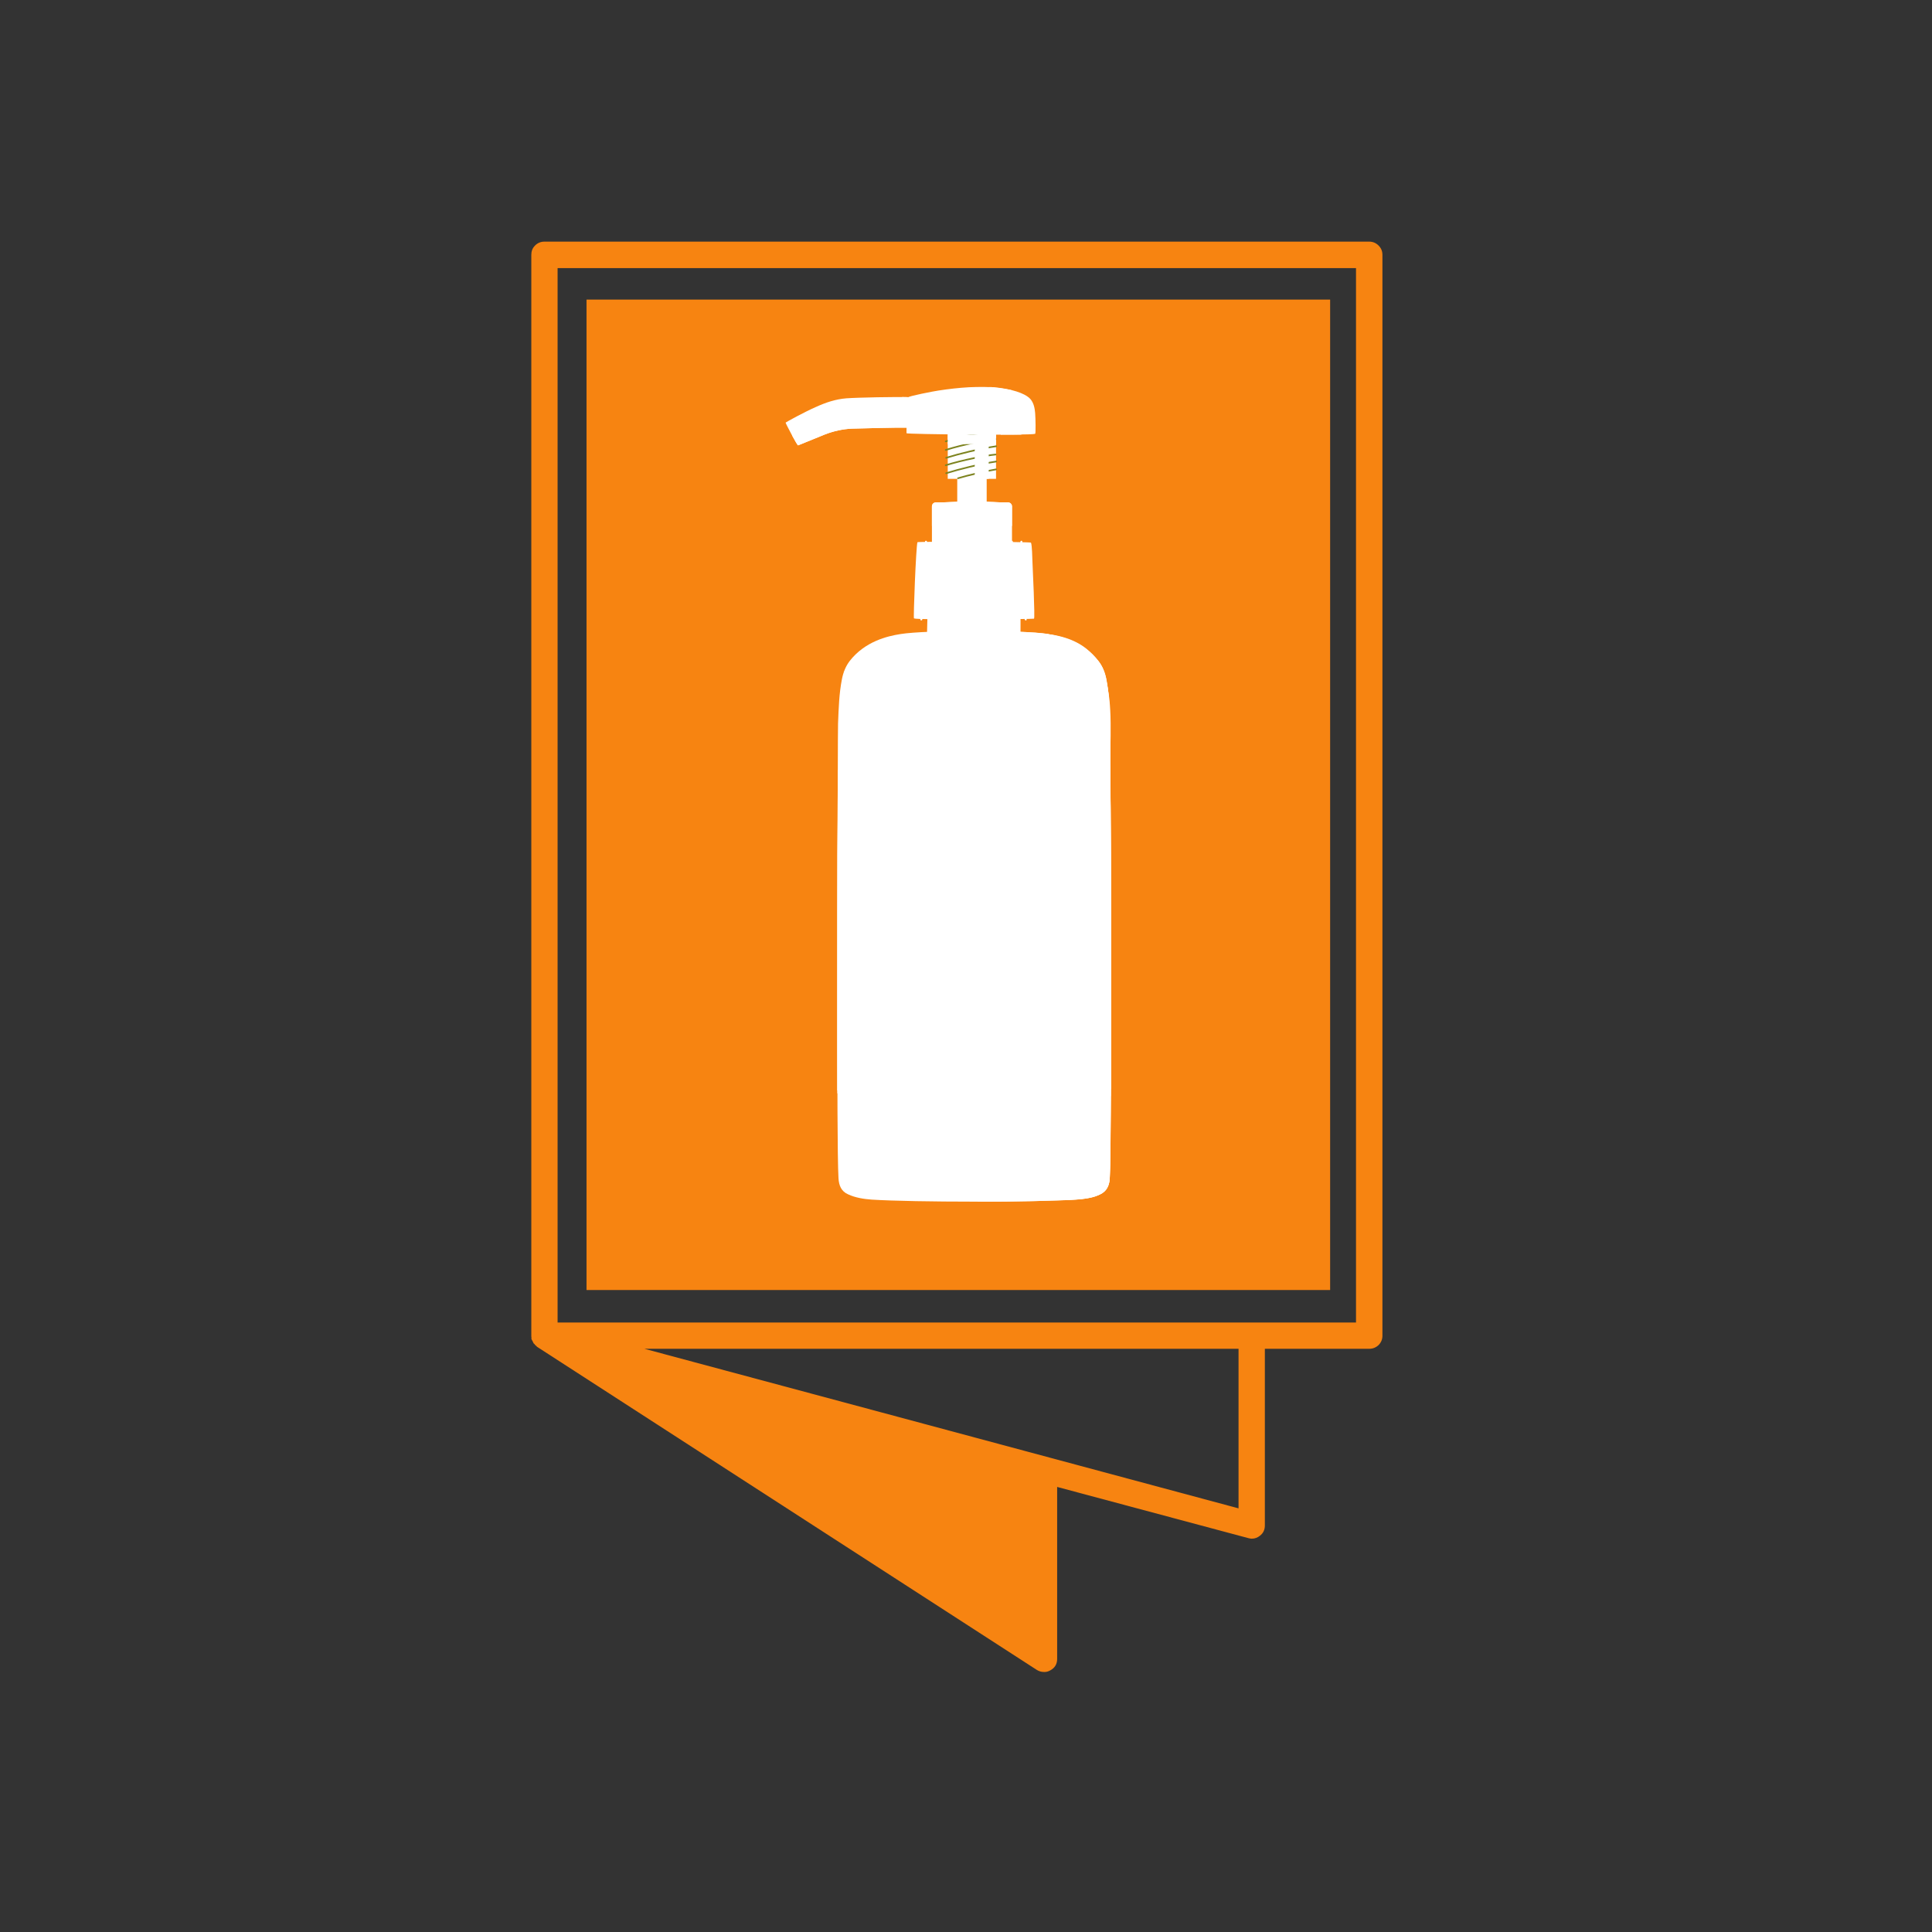
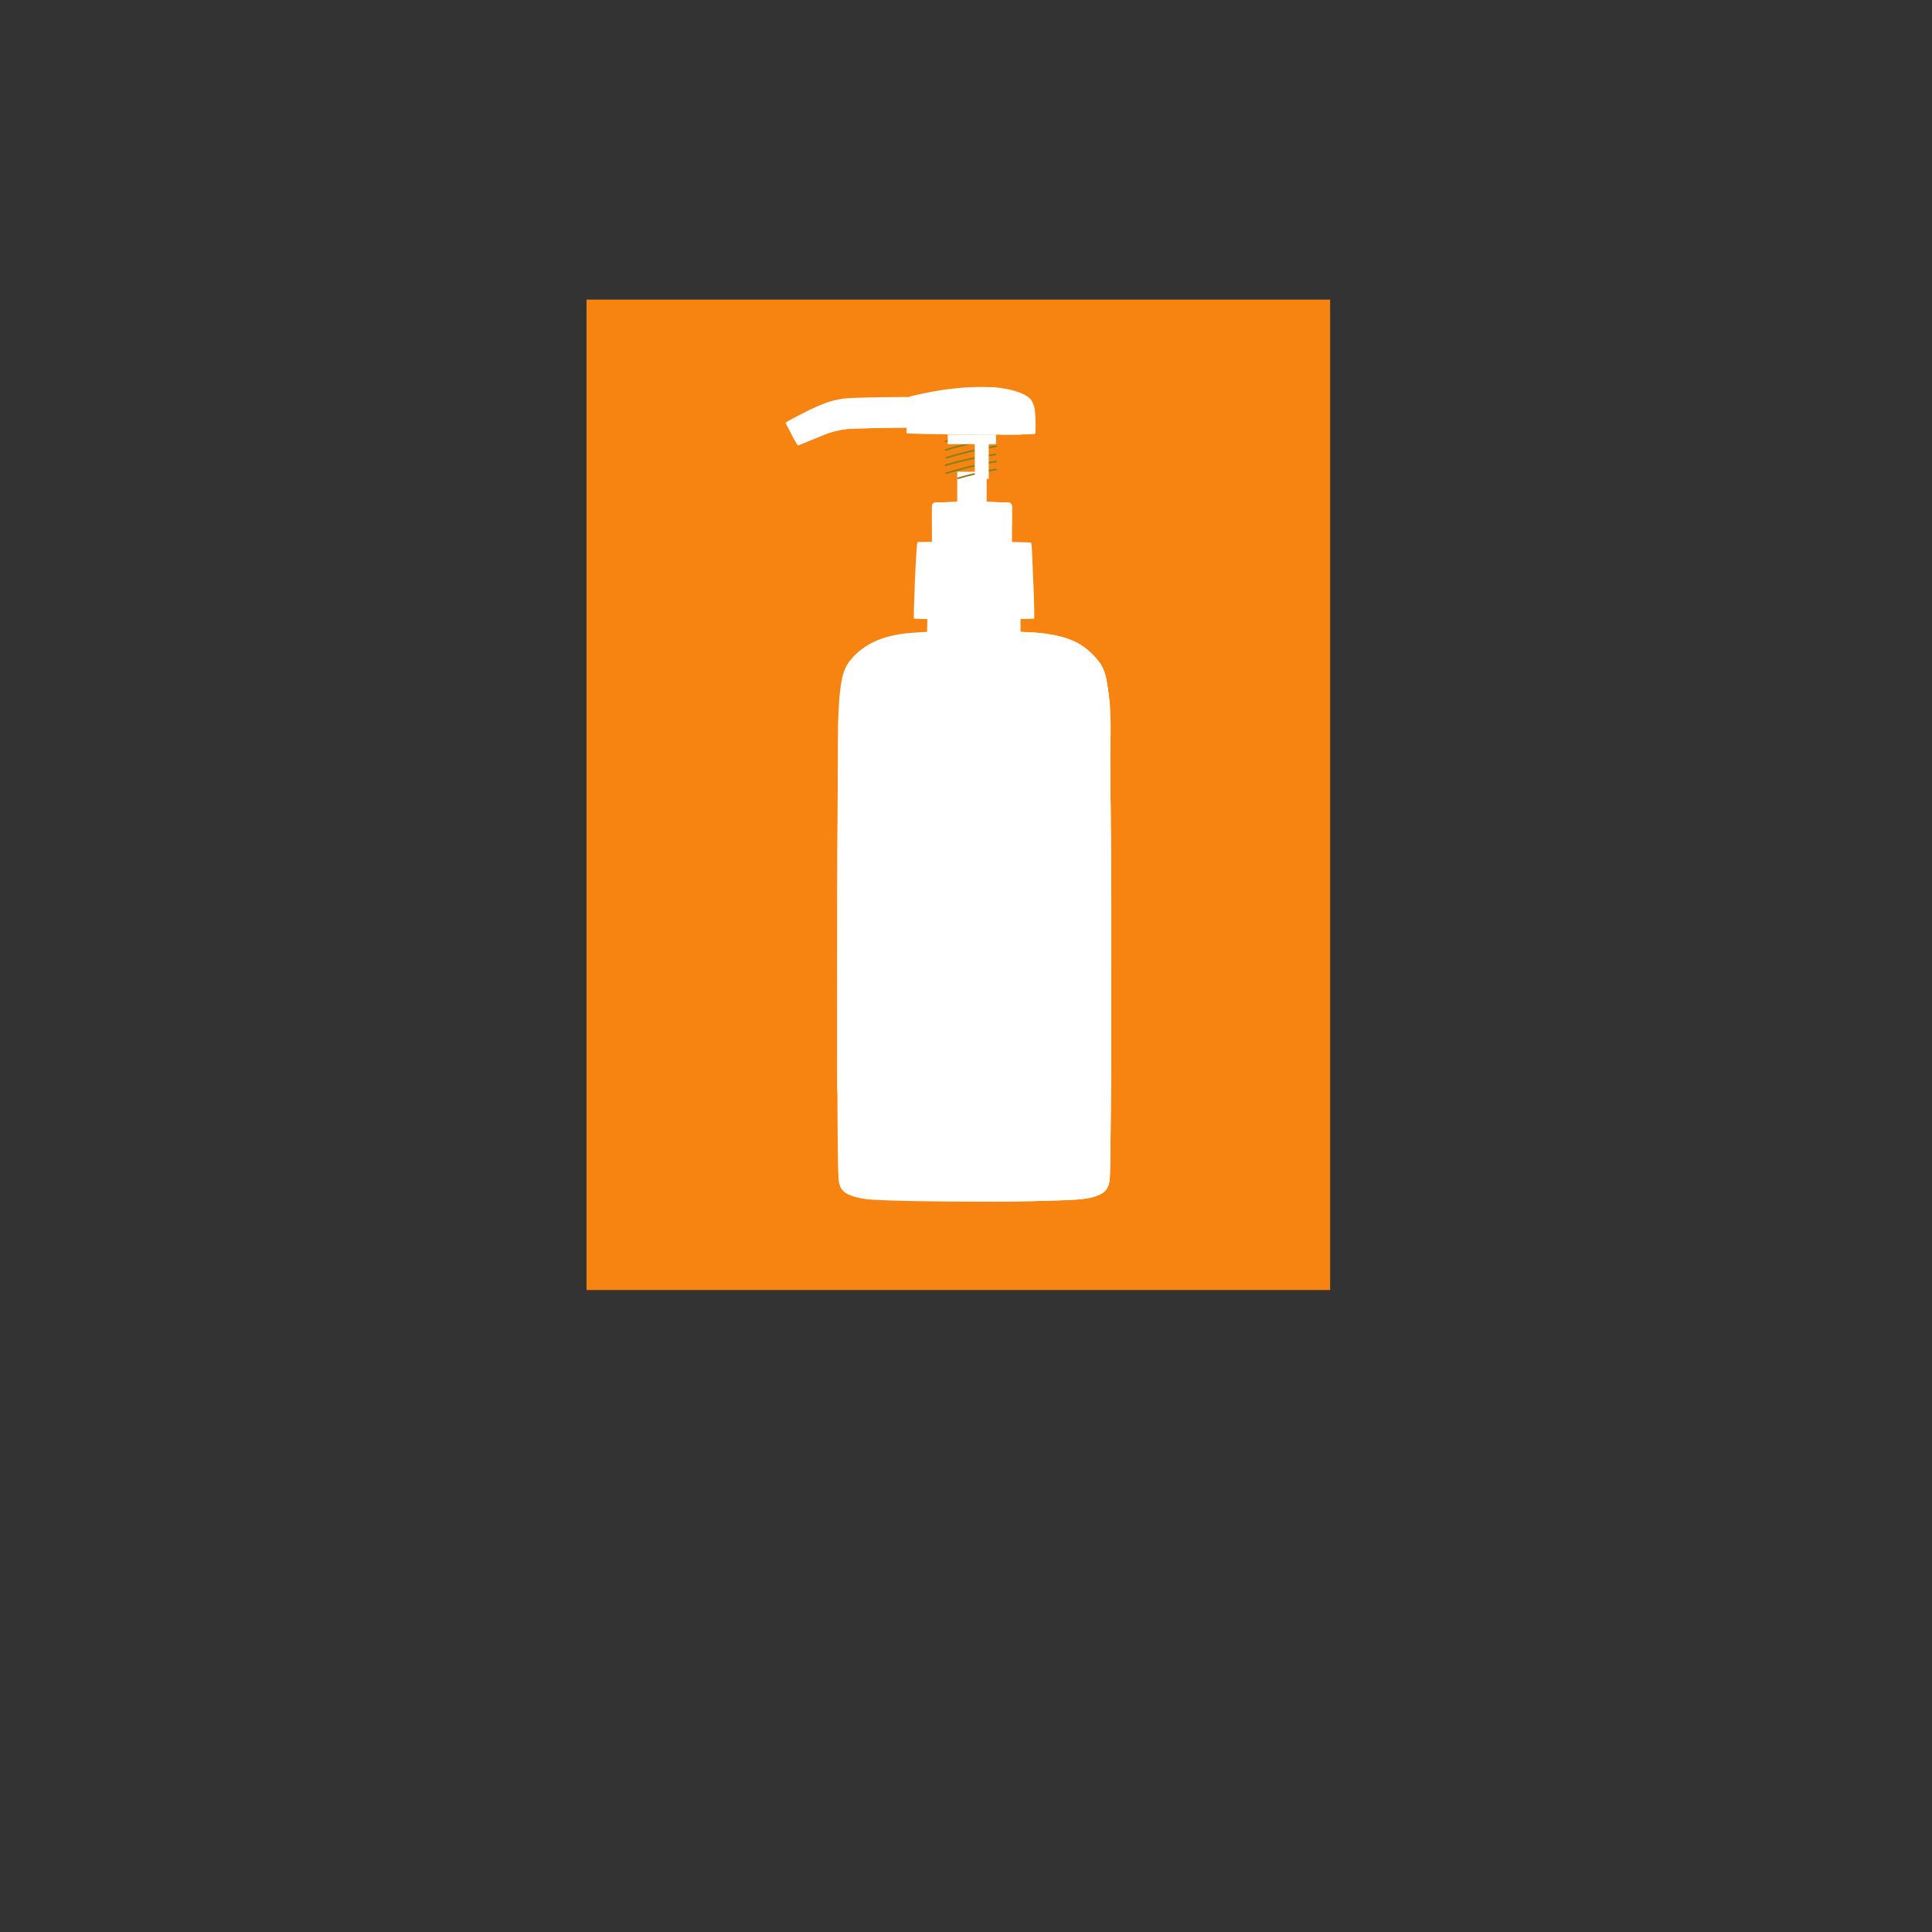
<svg xmlns="http://www.w3.org/2000/svg" width="70" viewBox="0 0 52.5 52.5" height="70">
  <rect x="0" y="0" width="52.5" height="52.5" fill="#333333" stroke="none" />
  <defs />
  <g>
-     <path fill="#f78411" d="M 37.207 6.566 L 14.793 6.566 C 14.695 6.566 14.609 6.602 14.539 6.672 C 14.469 6.742 14.438 6.824 14.438 6.926 L 14.438 36.297 C 14.434 36.309 14.438 36.32 14.441 36.332 L 14.441 36.387 C 14.449 36.395 14.449 36.41 14.457 36.418 L 14.48 36.461 L 14.5 36.504 L 14.523 36.523 C 14.535 36.539 14.543 36.555 14.559 36.562 L 14.586 36.59 C 14.59 36.59 14.594 36.594 14.594 36.598 L 28.176 45.379 C 28.234 45.414 28.297 45.434 28.367 45.434 C 28.43 45.438 28.484 45.422 28.539 45.391 C 28.664 45.324 28.727 45.219 28.727 45.078 L 28.727 40.406 L 33.922 41.797 C 33.949 41.805 33.98 41.809 34.012 41.812 C 34.098 41.812 34.172 41.785 34.234 41.734 C 34.328 41.664 34.371 41.57 34.371 41.453 L 34.371 36.652 L 37.207 36.652 C 37.305 36.652 37.391 36.617 37.461 36.551 C 37.531 36.48 37.566 36.395 37.566 36.297 L 37.566 6.926 C 37.566 6.824 37.531 6.742 37.461 6.672 C 37.391 6.602 37.305 6.566 37.207 6.566 Z M 33.656 40.988 L 23.961 38.383 L 17.512 36.652 L 33.656 36.652 Z M 36.848 35.938 L 15.152 35.938 L 15.152 7.285 L 36.848 7.285 Z M 36.848 35.938 " fill-rule="nonzero" />
-   </g>
+     </g>
  <path fill="#f78411" d="M 18.41 17.055 L 23.914 17.055 C 24.145 17.055 24.344 16.969 24.5 16.797 C 24.656 16.625 24.723 16.426 24.707 16.195 L 24.344 11.84 C 24.324 11.633 24.242 11.457 24.09 11.316 C 23.934 11.176 23.754 11.105 23.547 11.109 L 23.059 11.109 L 23.059 10.727 C 23.059 10.484 23.012 10.246 22.918 10.023 C 22.824 9.797 22.691 9.598 22.52 9.422 C 22.348 9.25 22.148 9.117 21.922 9.023 C 21.695 8.93 21.461 8.883 21.215 8.883 L 21.109 8.883 C 20.863 8.883 20.629 8.93 20.402 9.023 C 20.176 9.117 19.977 9.254 19.805 9.426 C 19.633 9.598 19.5 9.797 19.406 10.023 C 19.312 10.246 19.266 10.484 19.266 10.727 L 19.266 11.109 L 18.777 11.109 C 18.57 11.109 18.391 11.18 18.238 11.32 C 18.086 11.461 18.004 11.633 17.988 11.84 L 17.621 16.195 C 17.602 16.426 17.672 16.625 17.828 16.797 C 17.984 16.969 18.176 17.055 18.41 17.055 Z M 19.98 10.727 C 19.98 10.578 20.012 10.434 20.066 10.297 C 20.125 10.16 20.207 10.035 20.312 9.93 C 20.418 9.824 20.539 9.746 20.676 9.688 C 20.816 9.629 20.957 9.602 21.109 9.602 L 21.215 9.602 C 21.363 9.602 21.508 9.629 21.648 9.688 C 21.785 9.742 21.906 9.824 22.012 9.93 C 22.117 10.035 22.199 10.156 22.258 10.297 C 22.312 10.434 22.344 10.578 22.34 10.727 L 22.34 11.109 L 19.98 11.109 Z M 18.695 11.898 C 18.707 11.855 18.73 11.828 18.777 11.824 L 19.266 11.824 L 19.266 12.426 C 19.266 12.527 19.297 12.609 19.367 12.68 C 19.438 12.75 19.523 12.785 19.621 12.785 C 19.723 12.785 19.805 12.75 19.875 12.68 C 19.945 12.609 19.98 12.527 19.98 12.426 L 19.98 11.824 L 22.34 11.824 L 22.34 12.426 C 22.34 12.527 22.375 12.609 22.445 12.68 C 22.516 12.75 22.602 12.785 22.699 12.785 C 22.801 12.785 22.883 12.75 22.953 12.68 C 23.023 12.609 23.059 12.527 23.059 12.426 L 23.059 11.824 L 23.547 11.824 C 23.594 11.824 23.621 11.848 23.625 11.898 L 23.969 16.309 C 23.957 16.328 23.938 16.34 23.914 16.336 L 18.41 16.336 L 18.332 16.25 Z M 18.695 11.898 " fill-rule="nonzero" />
  <path fill="#f78411" d="M 26.734 11.234 L 31.625 11.234 C 31.727 11.234 31.809 11.199 31.879 11.129 C 31.949 11.059 31.984 10.977 31.984 10.875 C 31.984 10.777 31.949 10.691 31.879 10.621 C 31.809 10.551 31.727 10.516 31.625 10.516 L 26.734 10.516 C 26.637 10.516 26.551 10.551 26.484 10.621 C 26.414 10.691 26.379 10.777 26.379 10.875 C 26.379 10.977 26.414 11.059 26.484 11.129 C 26.551 11.199 26.637 11.234 26.734 11.234 Z M 26.734 11.234 " fill-rule="nonzero" />
  <path fill="#f78411" d="M 26.734 13.324 L 34.027 13.324 C 34.125 13.324 34.211 13.289 34.281 13.219 C 34.352 13.152 34.387 13.066 34.387 12.969 C 34.387 12.867 34.352 12.785 34.281 12.715 C 34.211 12.645 34.125 12.609 34.027 12.609 L 26.734 12.609 C 26.637 12.609 26.551 12.645 26.484 12.715 C 26.414 12.785 26.379 12.867 26.379 12.969 C 26.379 13.066 26.414 13.152 26.484 13.219 C 26.551 13.289 26.637 13.324 26.734 13.324 Z M 26.734 13.324 " fill-rule="nonzero" />
  <path fill="#f78411" d="M 26.734 15.418 L 29.184 15.418 C 29.281 15.418 29.367 15.383 29.434 15.312 C 29.504 15.242 29.539 15.156 29.539 15.059 C 29.539 14.961 29.504 14.875 29.434 14.805 C 29.367 14.734 29.281 14.699 29.184 14.699 L 26.734 14.699 C 26.637 14.699 26.551 14.734 26.484 14.805 C 26.414 14.875 26.379 14.961 26.379 15.059 C 26.379 15.156 26.414 15.242 26.484 15.312 C 26.551 15.383 26.637 15.418 26.734 15.418 Z M 26.734 15.418 " fill-rule="nonzero" />
  <path fill="#f78411" d="M 18.41 25.699 L 23.914 25.699 C 24.145 25.699 24.344 25.613 24.5 25.441 C 24.656 25.266 24.727 25.062 24.707 24.832 L 24.344 20.484 C 24.324 20.277 24.242 20.102 24.09 19.961 C 23.934 19.82 23.754 19.75 23.547 19.754 L 23.059 19.754 L 23.059 19.371 C 23.059 19.129 23.012 18.891 22.918 18.668 C 22.824 18.441 22.691 18.242 22.52 18.066 C 22.348 17.895 22.148 17.762 21.922 17.668 C 21.695 17.574 21.461 17.527 21.215 17.527 L 21.109 17.527 C 20.863 17.527 20.629 17.574 20.402 17.668 C 20.176 17.762 19.977 17.898 19.805 18.07 C 19.633 18.242 19.5 18.441 19.406 18.668 C 19.312 18.895 19.266 19.129 19.266 19.371 L 19.266 19.754 L 18.777 19.754 C 18.57 19.754 18.391 19.824 18.238 19.965 C 18.086 20.105 18.004 20.277 17.988 20.484 L 17.621 24.832 C 17.602 25.066 17.668 25.27 17.828 25.441 C 17.984 25.613 18.18 25.699 18.41 25.699 Z M 19.98 19.371 C 19.98 19.223 20.012 19.078 20.066 18.941 C 20.125 18.805 20.207 18.684 20.312 18.574 C 20.418 18.469 20.539 18.391 20.676 18.332 C 20.816 18.273 20.957 18.246 21.109 18.246 L 21.215 18.246 C 21.363 18.246 21.508 18.273 21.648 18.332 C 21.785 18.387 21.906 18.469 22.012 18.574 C 22.117 18.68 22.199 18.801 22.258 18.941 C 22.312 19.078 22.344 19.223 22.34 19.371 L 22.34 19.754 L 19.98 19.754 Z M 18.695 20.543 C 18.703 20.496 18.73 20.473 18.777 20.469 L 19.266 20.469 L 19.266 21.07 C 19.266 21.172 19.297 21.254 19.367 21.324 C 19.438 21.395 19.523 21.43 19.621 21.43 C 19.723 21.43 19.805 21.395 19.875 21.324 C 19.945 21.254 19.98 21.172 19.98 21.07 L 19.98 20.469 L 22.34 20.469 L 22.34 21.07 C 22.34 21.172 22.375 21.254 22.445 21.324 C 22.516 21.395 22.602 21.43 22.699 21.43 C 22.801 21.43 22.883 21.395 22.953 21.324 C 23.023 21.254 23.059 21.172 23.059 21.07 L 23.059 20.469 L 23.547 20.469 C 23.598 20.465 23.625 20.488 23.625 20.543 L 23.969 24.953 C 23.957 24.973 23.938 24.984 23.914 24.98 L 18.41 24.98 L 18.332 24.895 Z M 18.695 20.543 " fill-rule="nonzero" />
  <path fill="#f78411" d="M 26.734 19.879 L 31.625 19.879 C 31.727 19.879 31.809 19.844 31.879 19.773 C 31.949 19.703 31.984 19.621 31.984 19.52 C 31.984 19.422 31.949 19.336 31.879 19.266 C 31.809 19.195 31.727 19.16 31.625 19.16 L 26.734 19.16 C 26.637 19.16 26.551 19.195 26.484 19.266 C 26.414 19.336 26.379 19.422 26.379 19.52 C 26.379 19.621 26.414 19.703 26.484 19.773 C 26.551 19.844 26.637 19.879 26.734 19.879 Z M 26.734 19.879 " fill-rule="nonzero" />
  <path fill="#f78411" d="M 26.734 21.969 L 34.027 21.969 C 34.125 21.969 34.211 21.934 34.281 21.867 C 34.352 21.797 34.387 21.711 34.387 21.613 C 34.387 21.512 34.352 21.43 34.281 21.359 C 34.211 21.289 34.125 21.254 34.027 21.254 L 26.734 21.254 C 26.637 21.254 26.551 21.289 26.484 21.359 C 26.414 21.43 26.379 21.512 26.379 21.613 C 26.379 21.711 26.414 21.797 26.484 21.867 C 26.551 21.934 26.637 21.969 26.734 21.969 Z M 26.734 21.969 " fill-rule="nonzero" />
  <path fill="#f78411" d="M 26.734 24.062 L 29.184 24.062 C 29.281 24.062 29.367 24.027 29.434 23.957 C 29.504 23.887 29.539 23.805 29.539 23.703 C 29.539 23.605 29.504 23.52 29.434 23.453 C 29.367 23.383 29.281 23.348 29.184 23.348 L 26.734 23.348 C 26.637 23.348 26.551 23.383 26.484 23.453 C 26.414 23.52 26.379 23.605 26.379 23.703 C 26.379 23.805 26.414 23.887 26.484 23.957 C 26.551 24.027 26.637 24.062 26.734 24.062 Z M 26.734 24.062 " fill-rule="nonzero" />
  <path fill="#f78411" d="M 18.41 34.344 L 23.914 34.344 C 24.145 34.344 24.344 34.258 24.5 34.086 C 24.656 33.91 24.727 33.707 24.707 33.477 L 24.344 29.129 C 24.324 28.922 24.242 28.746 24.09 28.605 C 23.934 28.465 23.754 28.395 23.547 28.398 L 23.059 28.398 L 23.059 28.016 C 23.059 27.773 23.012 27.535 22.918 27.309 C 22.824 27.082 22.691 26.883 22.52 26.711 C 22.348 26.535 22.148 26.402 21.922 26.309 C 21.695 26.215 21.461 26.168 21.215 26.164 L 21.109 26.164 C 20.863 26.168 20.629 26.215 20.402 26.309 C 20.176 26.402 19.977 26.539 19.805 26.711 C 19.633 26.883 19.5 27.086 19.406 27.309 C 19.312 27.535 19.266 27.773 19.266 28.016 L 19.266 28.398 L 18.777 28.398 C 18.57 28.398 18.391 28.469 18.238 28.609 C 18.086 28.75 18.004 28.922 17.988 29.129 L 17.621 33.477 C 17.602 33.711 17.668 33.914 17.828 34.086 C 17.984 34.258 18.176 34.344 18.41 34.344 Z M 19.98 28.016 C 19.98 27.867 20.012 27.723 20.066 27.586 C 20.125 27.445 20.207 27.324 20.312 27.219 C 20.418 27.113 20.539 27.031 20.676 26.973 C 20.812 26.914 20.957 26.883 21.109 26.883 L 21.215 26.883 C 21.363 26.883 21.508 26.914 21.648 26.969 C 21.785 27.027 21.906 27.109 22.012 27.215 C 22.117 27.324 22.199 27.445 22.258 27.582 C 22.312 27.723 22.344 27.867 22.34 28.016 L 22.34 28.398 L 19.98 28.398 Z M 18.695 29.188 C 18.703 29.141 18.73 29.117 18.777 29.113 L 19.266 29.113 L 19.266 29.719 C 19.266 29.816 19.297 29.902 19.367 29.969 C 19.438 30.039 19.523 30.074 19.621 30.074 C 19.723 30.074 19.805 30.039 19.875 29.969 C 19.945 29.902 19.98 29.816 19.98 29.719 L 19.98 29.113 L 22.34 29.113 L 22.34 29.719 C 22.34 29.816 22.375 29.902 22.445 29.969 C 22.516 30.039 22.602 30.074 22.699 30.074 C 22.801 30.074 22.883 30.039 22.953 29.969 C 23.023 29.902 23.059 29.816 23.059 29.719 L 23.059 29.113 L 23.547 29.113 C 23.598 29.109 23.625 29.133 23.625 29.188 L 23.969 33.598 C 23.957 33.617 23.938 33.629 23.914 33.625 L 18.41 33.625 L 18.332 33.539 Z M 18.695 29.188 " fill-rule="nonzero" />
  <path fill="#f78411" d="M 26.734 28.523 L 31.625 28.523 C 31.727 28.523 31.809 28.488 31.879 28.418 C 31.949 28.348 31.984 28.262 31.984 28.164 C 31.984 28.066 31.949 27.98 31.879 27.91 C 31.809 27.84 31.727 27.805 31.625 27.805 L 26.734 27.805 C 26.637 27.805 26.551 27.84 26.484 27.91 C 26.414 27.98 26.379 28.066 26.379 28.164 C 26.379 28.262 26.414 28.348 26.484 28.418 C 26.551 28.488 26.637 28.523 26.734 28.523 Z M 26.734 28.523 " fill-rule="nonzero" />
  <path fill="#f78411" d="M 26.734 30.613 L 34.027 30.613 C 34.125 30.613 34.211 30.578 34.281 30.508 C 34.352 30.438 34.387 30.355 34.387 30.254 C 34.387 30.156 34.352 30.07 34.281 30 C 34.211 29.934 34.125 29.898 34.027 29.898 L 26.734 29.898 C 26.637 29.898 26.551 29.934 26.484 30 C 26.414 30.07 26.379 30.156 26.379 30.254 C 26.379 30.355 26.414 30.438 26.484 30.508 C 26.551 30.578 26.637 30.613 26.734 30.613 Z M 26.734 30.613 " fill-rule="nonzero" />
  <path fill="#f78411" d="M 26.734 32.707 L 29.184 32.707 C 29.281 32.707 29.367 32.672 29.434 32.602 C 29.504 32.531 29.539 32.445 29.539 32.348 C 29.539 32.246 29.504 32.164 29.434 32.094 C 29.367 32.023 29.281 31.988 29.184 31.988 L 26.734 31.988 C 26.637 31.988 26.551 32.023 26.484 32.094 C 26.414 32.164 26.379 32.246 26.379 32.348 C 26.379 32.445 26.414 32.531 26.484 32.602 C 26.551 32.672 26.637 32.707 26.734 32.707 Z M 26.734 32.707 " fill-rule="nonzero" />
  <g>
    <g transform="matrix(1, 0, 0, 1, 15, 8)">
      <g>
        <g>
          <path fill="#f78411" d="M 0.938 0.141 L 21.145 0.141 L 21.145 27.055 L 0.938 27.055 Z M 0.938 0.141 " fill-rule="nonzero" />
        </g>
      </g>
    </g>
  </g>
  <path fill="#ffffff" d="M 26.012 12.82 L 26.812 12.82 L 26.812 13.973 L 26.012 13.973 Z M 26.012 12.82 " fill-rule="nonzero" />
  <g>
    <path fill="#ffffff" d="M 24.703 11.621 C 24.434 11.613 23.402 11.641 23.145 11.648 C 22.895 11.66 22.652 11.715 22.418 11.805 C 22.305 11.852 21.723 12.086 21.688 12.102 C 21.664 12.109 21.348 11.508 21.348 11.484 C 21.375 11.461 21.891 11.18 22.172 11.059 C 22.438 10.938 22.703 10.848 22.996 10.824 C 23.301 10.801 24.367 10.781 24.684 10.793 C 24.738 10.793 24.727 11.621 24.703 11.621 Z M 24.703 11.621 " fill-rule="nonzero" />
    <g>
      <g transform="matrix(1, 0, 0, 1, 21, 10)">
        <g>
          <g>
            <path fill="#ffffff" d="M 3.703 1.621 C 3.434 1.613 2.402 1.641 2.145 1.648 C 1.895 1.66 1.652 1.715 1.418 1.805 C 1.305 1.852 0.723 2.086 0.688 2.102 C 0.676 2.105 0.598 1.973 0.523 1.832 C 0.805 1.719 1.078 1.59 1.348 1.449 C 1.441 1.402 1.531 1.352 1.633 1.32 C 1.746 1.289 1.863 1.289 1.977 1.285 C 2.328 1.277 2.68 1.27 3.031 1.266 C 3.293 1.258 3.504 1.055 3.516 0.793 C 3.516 0.793 3.516 0.789 3.516 0.789 C 3.582 0.789 3.641 0.789 3.684 0.793 C 3.738 0.793 3.727 1.621 3.703 1.621 Z M 3.703 1.621 " fill-rule="nonzero" />
          </g>
        </g>
      </g>
    </g>
  </g>
  <path fill="#ffffff" d="M 27.711 17.621 C 27.695 17.668 25.18 17.652 25.184 17.578 C 25.188 17.348 25.199 16.316 25.254 16.238 C 25.27 16.215 27.629 16.164 27.707 16.211 C 27.738 16.23 27.742 17.523 27.711 17.621 Z M 27.711 17.621 " fill-rule="nonzero" />
-   <path fill="#ffffff" d="M 25.754 11.637 L 27.066 11.637 L 27.066 13.012 L 25.754 13.012 Z M 25.754 11.637 " fill-rule="nonzero" />
  <path fill="#ffffff" d="M 27.5 14.746 L 25.324 14.746 L 25.324 13.762 C 25.324 13.699 25.371 13.652 25.434 13.652 L 27.391 13.652 C 27.449 13.652 27.5 13.699 27.5 13.762 Z M 27.5 14.746 " fill-rule="nonzero" />
  <path fill="#ffffff" d="M 27.5 14.293 L 25.324 14.293 L 25.324 13.762 C 25.324 13.699 25.371 13.652 25.434 13.652 L 27.391 13.652 C 27.449 13.652 27.5 13.699 27.5 13.762 Z M 27.5 14.293 " fill-rule="nonzero" />
  <path stroke-linecap="round" transform="matrix(0.044, 0, 0, 0.044, 21.348, 10.514)" fill="none" stroke-linejoin="round" d="M 99.149 43.787 C 107.353 41.229 119.614 38.23 130.024 36.642 M 129.935 50.932 C 124.466 51.815 112.293 54.637 106.47 56.402 M 129.671 32.231 C 123.849 32.76 109.382 35.583 98.884 38.935 M 129.671 26.938 C 123.849 27.556 109.382 30.378 98.884 33.642 M 99.149 53.314 C 107.353 50.756 119.614 47.668 130.024 46.081 M 129.671 41.758 C 123.849 42.287 109.382 45.11 98.884 48.374 " stroke="#7d831f" stroke-width="1" stroke-miterlimit="10" />
  <g>
    <path fill="#ffffff" d="M 30.156 32.016 C 30.145 32.215 30.078 32.375 29.891 32.457 C 29.695 32.547 29.473 32.582 29.258 32.598 C 28.09 32.672 24.852 32.672 23.684 32.598 C 23.469 32.582 23.246 32.547 23.051 32.457 C 22.859 32.375 22.797 32.215 22.785 32.016 C 22.754 31.543 22.754 28.812 22.754 28.645 C 22.754 28.309 22.754 27.969 22.754 27.633 C 22.754 26.434 22.754 22.852 22.762 22.258 C 22.766 21.957 22.766 19.887 22.773 19.66 C 22.789 19.258 22.801 18.844 22.879 18.453 C 22.914 18.273 22.98 18.105 23.09 17.961 C 23.504 17.43 24.113 17.285 24.469 17.23 C 25.168 17.117 27.773 17.117 28.473 17.23 C 28.824 17.285 29.438 17.43 29.848 17.961 C 29.961 18.105 30.027 18.273 30.062 18.453 C 30.141 18.844 30.152 19.258 30.164 19.66 C 30.172 19.887 30.176 21.957 30.18 22.258 C 30.188 22.852 30.188 26.434 30.188 27.633 C 30.188 27.969 30.188 28.309 30.188 28.645 C 30.188 28.812 30.184 31.543 30.156 32.016 Z M 30.156 32.016 " fill-rule="nonzero" />
  </g>
  <g>
    <g>
      <g transform="matrix(1, 0, 0, 1, 22, 17)">
        <g>
          <g>
            <path fill="#ffffff" d="M 1.027 12.664 L 2.387 12.656 L 2.383 13.414 C 2.383 13.816 2.238 14.195 1.992 14.512 C 1.988 14.523 1.98 14.531 1.977 14.539 C 1.891 14.668 1.938 14.836 2.055 14.957 C 2.168 15.082 2.336 15.164 2.508 15.23 C 2.23 15.277 1.645 15.262 1.367 15.191 C 1.266 15.168 1.164 15.133 1.105 15.066 C 1.051 15.004 1.043 14.922 1.039 14.852 C 1.008 14.391 1.027 12.664 1.027 12.664 Z M 1.262 1.113 C 1.008 1.586 1.062 3.996 1.062 3.996 L 2.203 4.012 C 2.203 4.012 1.902 3.492 1.828 3.359 C 1.75 3.223 1.742 3.043 1.852 2.93 C 1.918 2.859 2.027 2.824 2.086 2.742 C 2.168 2.641 2.141 2.492 2.07 2.379 C 2 2.266 1.895 2.176 1.812 2.07 C 1.656 1.863 1.59 1.602 1.633 1.352 C 1.699 0.996 1.973 0.742 2.219 0.484 C 1.762 0.473 1.414 0.828 1.262 1.113 Z M 1.262 1.113 " fill-rule="nonzero" />
          </g>
        </g>
      </g>
    </g>
  </g>
  <g>
    <g transform="matrix(1, 0, 0, 1, 22, 20)">
      <g>
        <g>
          <path fill="#ffffff" d="M 0.754 9.711 C 0.754 9.133 0.754 8.648 0.754 8.582 C 0.754 8.25 0.754 7.918 0.754 7.586 C 0.754 6.414 0.754 2.898 0.762 2.312 C 0.762 2.16 0.766 1.523 0.766 0.926 C 1.418 0.871 2.074 0.902 2.73 0.922 C 4.543 0.977 6.363 0.938 8.172 0.809 C 8.176 1.441 8.18 2.152 8.18 2.312 C 8.188 2.898 8.188 6.414 8.188 7.586 C 8.188 7.918 8.188 8.25 8.188 8.582 C 8.188 8.652 8.188 9.172 8.184 9.785 C 7.344 9.68 6.469 9.742 5.613 9.758 C 3.996 9.785 2.371 9.641 0.754 9.711 Z M 0.754 9.711 " fill-rule="nonzero" />
        </g>
      </g>
    </g>
  </g>
  <path fill="#ffffff" d="M 30.188 29.586 C 27.707 29.602 25.23 29.617 22.754 29.633 C 22.754 29.117 22.754 28.707 22.754 28.645 C 22.754 28.309 22.754 27.969 22.754 27.633 C 22.754 26.434 22.754 22.852 22.762 22.258 C 22.762 22.117 22.762 21.59 22.766 21.043 C 25.234 21.012 27.703 21 30.176 21.004 C 30.176 21.562 30.18 22.113 30.18 22.258 C 30.188 22.852 30.188 26.434 30.188 27.633 C 30.188 27.969 30.188 28.309 30.188 28.645 C 30.188 28.707 30.188 29.09 30.188 29.586 Z M 30.188 29.586 " fill-rule="nonzero" />
  <path fill="#ffffff" d="M 28.098 16.812 C 28.035 16.828 24.949 16.852 24.836 16.805 C 24.816 16.793 24.891 14.867 24.93 14.734 C 24.938 14.711 28.004 14.719 28.016 14.746 C 28.047 14.824 28.051 15.168 28.055 15.25 C 28.062 15.418 28.129 16.805 28.098 16.812 Z M 28.098 16.812 " fill-rule="nonzero" />
  <g>
    <path fill="#ffffff" d="M 28.129 11.789 C 28.008 11.836 24.633 11.801 24.633 11.773 C 24.629 11.605 24.652 11.105 24.66 11.02 C 24.66 10.98 24.672 10.805 24.684 10.793 C 24.723 10.758 25.363 10.633 25.5 10.613 C 25.777 10.57 26.051 10.539 26.328 10.523 C 26.602 10.512 26.879 10.508 27.152 10.539 C 27.668 10.605 27.918 10.746 28 10.844 C 28.09 10.949 28.117 11.086 28.129 11.223 C 28.141 11.379 28.148 11.781 28.129 11.789 Z M 28.129 11.789 " fill-rule="nonzero" />
  </g>
-   <path fill="#ffffff" d="M 25.035 16.859 C 25.02 16.859 25.008 16.848 25.008 16.832 L 25.137 14.719 C 25.137 14.703 25.148 14.691 25.164 14.695 C 25.18 14.695 25.191 14.707 25.191 14.723 L 25.062 16.836 C 25.062 16.848 25.051 16.859 25.035 16.859 Z M 25.348 16.836 L 25.449 14.723 C 25.449 14.707 25.438 14.695 25.422 14.695 C 25.406 14.691 25.395 14.703 25.395 14.719 L 25.293 16.832 C 25.289 16.848 25.301 16.859 25.316 16.859 C 25.316 16.859 25.32 16.859 25.32 16.859 C 25.332 16.859 25.344 16.848 25.348 16.836 Z M 25.629 16.832 L 25.707 14.723 C 25.711 14.707 25.699 14.695 25.684 14.695 C 25.668 14.691 25.656 14.703 25.652 14.719 L 25.574 16.832 C 25.574 16.848 25.586 16.859 25.602 16.859 C 25.617 16.859 25.629 16.848 25.629 16.832 Z M 25.914 16.832 L 25.969 14.723 C 25.969 14.707 25.957 14.695 25.941 14.691 C 25.926 14.695 25.914 14.703 25.914 14.719 L 25.859 16.832 C 25.859 16.848 25.871 16.859 25.887 16.859 C 25.902 16.859 25.914 16.848 25.914 16.832 Z M 26.199 16.832 L 26.227 14.723 C 26.227 14.707 26.215 14.695 26.199 14.691 C 26.184 14.691 26.172 14.707 26.172 14.719 L 26.145 16.832 C 26.145 16.848 26.156 16.859 26.168 16.859 C 26.172 16.859 26.172 16.859 26.172 16.859 C 26.184 16.859 26.199 16.848 26.199 16.832 Z M 26.48 16.832 L 26.488 14.719 C 26.488 14.707 26.473 14.695 26.461 14.691 C 26.445 14.691 26.434 14.707 26.434 14.719 L 26.426 16.832 C 26.426 16.848 26.438 16.859 26.453 16.859 C 26.469 16.859 26.48 16.848 26.48 16.832 Z M 26.738 16.859 C 26.754 16.859 26.766 16.848 26.766 16.832 L 26.746 14.719 C 26.746 14.707 26.734 14.691 26.719 14.691 C 26.703 14.695 26.691 14.707 26.691 14.723 L 26.711 16.832 C 26.711 16.848 26.723 16.859 26.738 16.859 Z M 27.023 16.859 C 27.039 16.859 27.051 16.848 27.047 16.832 L 27.004 14.719 C 27.004 14.707 26.992 14.691 26.977 14.691 C 26.961 14.695 26.949 14.707 26.949 14.723 L 26.996 16.832 C 26.996 16.848 27.008 16.859 27.023 16.859 Z M 27.305 16.859 C 27.32 16.859 27.332 16.848 27.332 16.832 L 27.266 14.719 C 27.266 14.703 27.25 14.691 27.238 14.691 C 27.238 14.691 27.238 14.691 27.234 14.695 C 27.223 14.695 27.211 14.707 27.211 14.723 L 27.277 16.832 C 27.277 16.848 27.289 16.859 27.305 16.859 Z M 27.59 16.859 C 27.605 16.859 27.617 16.848 27.617 16.832 L 27.523 14.719 C 27.523 14.703 27.512 14.691 27.496 14.695 C 27.48 14.695 27.469 14.707 27.469 14.723 L 27.562 16.832 C 27.562 16.848 27.574 16.859 27.59 16.859 Z M 27.875 16.859 C 27.891 16.859 27.902 16.848 27.898 16.832 L 27.781 14.719 C 27.781 14.703 27.77 14.691 27.754 14.695 C 27.738 14.695 27.727 14.707 27.727 14.723 L 27.844 16.836 C 27.848 16.848 27.859 16.859 27.871 16.859 C 27.875 16.859 27.875 16.859 27.875 16.859 Z M 27.875 16.859 " fill-rule="nonzero" />
  <g>
    <path fill="#ffffff" d="M 24.812 11.246 C 24.805 11.141 24.801 11.035 24.797 10.93 L 24.797 10.891 C 24.797 10.879 24.801 10.863 24.812 10.855 C 24.816 10.852 24.82 10.848 24.828 10.844 C 24.832 10.844 24.832 10.844 24.836 10.844 L 24.84 10.84 L 24.918 10.82 L 25.074 10.785 C 25.176 10.766 25.281 10.742 25.387 10.727 C 25.488 10.707 25.594 10.695 25.703 10.688 C 25.707 10.684 25.715 10.691 25.715 10.695 C 25.715 10.703 25.711 10.707 25.703 10.707 C 25.602 10.73 25.496 10.75 25.395 10.773 L 25.086 10.84 L 24.93 10.871 L 24.852 10.891 C 24.844 10.891 24.848 10.891 24.848 10.891 C 24.848 10.891 24.848 10.891 24.844 10.891 L 24.844 10.93 C 24.84 11.035 24.84 11.141 24.832 11.246 C 24.832 11.254 24.828 11.258 24.82 11.258 C 24.816 11.258 24.812 11.254 24.812 11.246 Z M 24.812 11.246 " fill-rule="nonzero" />
  </g>
  <path fill="#ffffff" d="M 22.754 21.246 C 23.371 21.223 23.988 21.211 24.609 21.203 C 25.227 21.195 25.844 21.195 26.465 21.191 C 27.082 21.195 27.703 21.195 28.32 21.207 C 28.938 21.215 29.559 21.227 30.176 21.25 C 29.559 21.27 28.938 21.285 28.32 21.293 C 27.703 21.301 27.082 21.301 26.465 21.301 C 25.844 21.301 25.227 21.297 24.609 21.289 C 23.988 21.281 23.371 21.266 22.754 21.246 Z M 24.621 29.473 C 25.238 29.48 25.855 29.484 26.477 29.484 C 27.094 29.484 27.715 29.48 28.332 29.473 C 28.949 29.465 29.57 29.453 30.188 29.43 C 29.57 29.41 28.949 29.395 28.332 29.387 C 27.715 29.379 27.094 29.375 26.477 29.375 C 25.855 29.379 25.238 29.379 24.621 29.387 C 24 29.395 23.383 29.41 22.762 29.43 C 23.383 29.453 24 29.465 24.621 29.473 Z M 24.672 18.176 C 25.266 18.164 25.855 18.156 26.445 18.152 C 27.035 18.152 27.625 18.156 28.219 18.16 L 29.992 18.188 C 29.402 18.133 28.809 18.098 28.219 18.074 C 27.629 18.051 27.035 18.043 26.445 18.043 C 25.852 18.047 25.262 18.062 24.672 18.094 C 24.078 18.121 23.488 18.172 22.902 18.246 C 23.492 18.211 24.082 18.191 24.672 18.176 Z M 29.543 22.531 L 23.383 22.531 L 23.383 25.078 L 29.543 25.078 Z M 23.438 22.586 L 29.488 22.586 L 29.488 25.023 L 23.438 25.023 Z M 23.438 22.586 " fill-rule="nonzero" />
  <g>
    <g>
      <g transform="matrix(1, 0, 0, 1, 26, 16)">
        <g>
          <g>
            <path fill="#ffffff" d="M 4.188 12.645 C 4.188 12.648 4.188 12.652 4.188 12.66 C 4.188 12.664 4.188 12.664 4.188 12.668 C 4.188 12.773 4.188 13.133 4.188 13.582 C 4.184 14.473 4.176 15.711 4.156 16.016 C 4.145 16.211 4.078 16.371 3.891 16.457 C 3.695 16.543 3.543 16.562 3.258 16.594 C 3.09 16.613 1.426 16.668 0.551 16.652 C 0.574 16.637 1.91 16.012 2.285 15.316 C 2.566 14.793 2.621 13.836 2.621 13.59 C 2.625 10.727 2.594 7.867 2.656 5.004 C 2.672 4.344 2.574 2.391 2.387 2.145 C 2.004 1.633 1.105 1.18 0.984 1.148 C 1.016 1.152 2.199 1.164 2.473 1.23 C 2.82 1.309 3.438 1.43 3.848 1.961 C 3.961 2.105 4.027 2.273 4.062 2.449 C 4.141 2.844 4.152 3.258 4.168 3.66 C 4.172 3.805 4.172 4.73 4.176 5.441 C 4.176 5.629 4.176 5.801 4.18 5.941 C 4.18 5.945 4.18 5.949 4.18 5.957 C 4.18 5.977 4.18 5.992 4.18 6.012 C 4.18 6.016 4.18 6.023 4.18 6.031 C 4.18 6.047 4.18 6.059 4.18 6.074 C 4.18 6.082 4.18 6.086 4.18 6.094 C 4.18 6.109 4.18 6.121 4.18 6.137 C 4.18 6.152 4.18 6.168 4.18 6.18 C 4.18 6.191 4.18 6.203 4.18 6.211 C 4.18 6.215 4.18 6.219 4.18 6.223 C 4.18 6.234 4.18 6.246 4.18 6.254 C 4.188 6.852 4.188 10.434 4.188 11.629 C 4.188 11.969 4.188 12.309 4.188 12.645 Z M 4.188 12.645 " fill-rule="nonzero" />
          </g>
        </g>
      </g>
    </g>
  </g>
  <g>
    <g>
      <g transform="matrix(1, 0, 0, 1, 28, 17)">
        <g>
          <g>
            <path fill="#ffffff" d="M 2.156 15.016 C 2.129 15.648 1.336 15.574 0.867 15.613 C 1.098 15.492 1.172 15.238 1.152 14.992 C 1.137 11.328 1.168 7.664 1.246 4.004 C 1.129 2.895 1.844 0.57 0.387 0.219 C 2.648 0.461 2.094 2.484 2.176 4.441 C 2.188 5.715 2.188 8.805 2.188 10.629 C 2.188 11.719 2.191 14.164 2.156 15.016 Z M 2.156 15.016 " fill-rule="nonzero" />
          </g>
        </g>
      </g>
    </g>
  </g>
  <g>
    <g>
      <g transform="matrix(1, 0, 0, 1, 25, 10)">
        <g>
          <g>
            <path fill="#ffffff" d="M 2.469 0.598 C 2.469 0.598 2.68 0.711 2.688 0.871 C 2.699 1.027 2.754 1.812 2.754 1.812 L 2.195 1.812 C 2.195 1.812 2.203 1.453 2.195 1.176 C 2.188 0.898 1.867 0.52 1.867 0.52 C 1.977 0.5 2.469 0.598 2.469 0.598 Z M 2.066 1.809 L 0.754 1.809 L 0.754 2.07 L 1.488 2.07 L 1.488 3.012 L 1.867 3.012 L 1.867 2.07 L 2.066 2.07 Z M 2.367 4.719 L 2.105 4.719 L 2.105 4.293 L 1.633 4.293 L 1.633 4.719 L 1.895 4.719 L 1.941 6.828 L 2.414 6.828 Z M 2.367 4.719 " fill-rule="nonzero" />
          </g>
        </g>
      </g>
    </g>
  </g>
  <path fill="#ffffff" d="M 25.629 13.652 C 25.758 13.641 25.891 13.633 26.02 13.629 C 26.148 13.625 26.281 13.625 26.41 13.625 C 26.543 13.625 26.672 13.625 26.805 13.629 L 27 13.637 C 27.066 13.641 27.129 13.645 27.195 13.652 C 27.129 13.656 27.066 13.66 27 13.664 L 26.805 13.672 C 26.672 13.676 26.543 13.68 26.41 13.68 C 26.281 13.68 26.148 13.676 26.02 13.672 C 25.891 13.668 25.758 13.664 25.629 13.652 Z M 25.629 13.652 " fill-rule="nonzero" />
</svg>